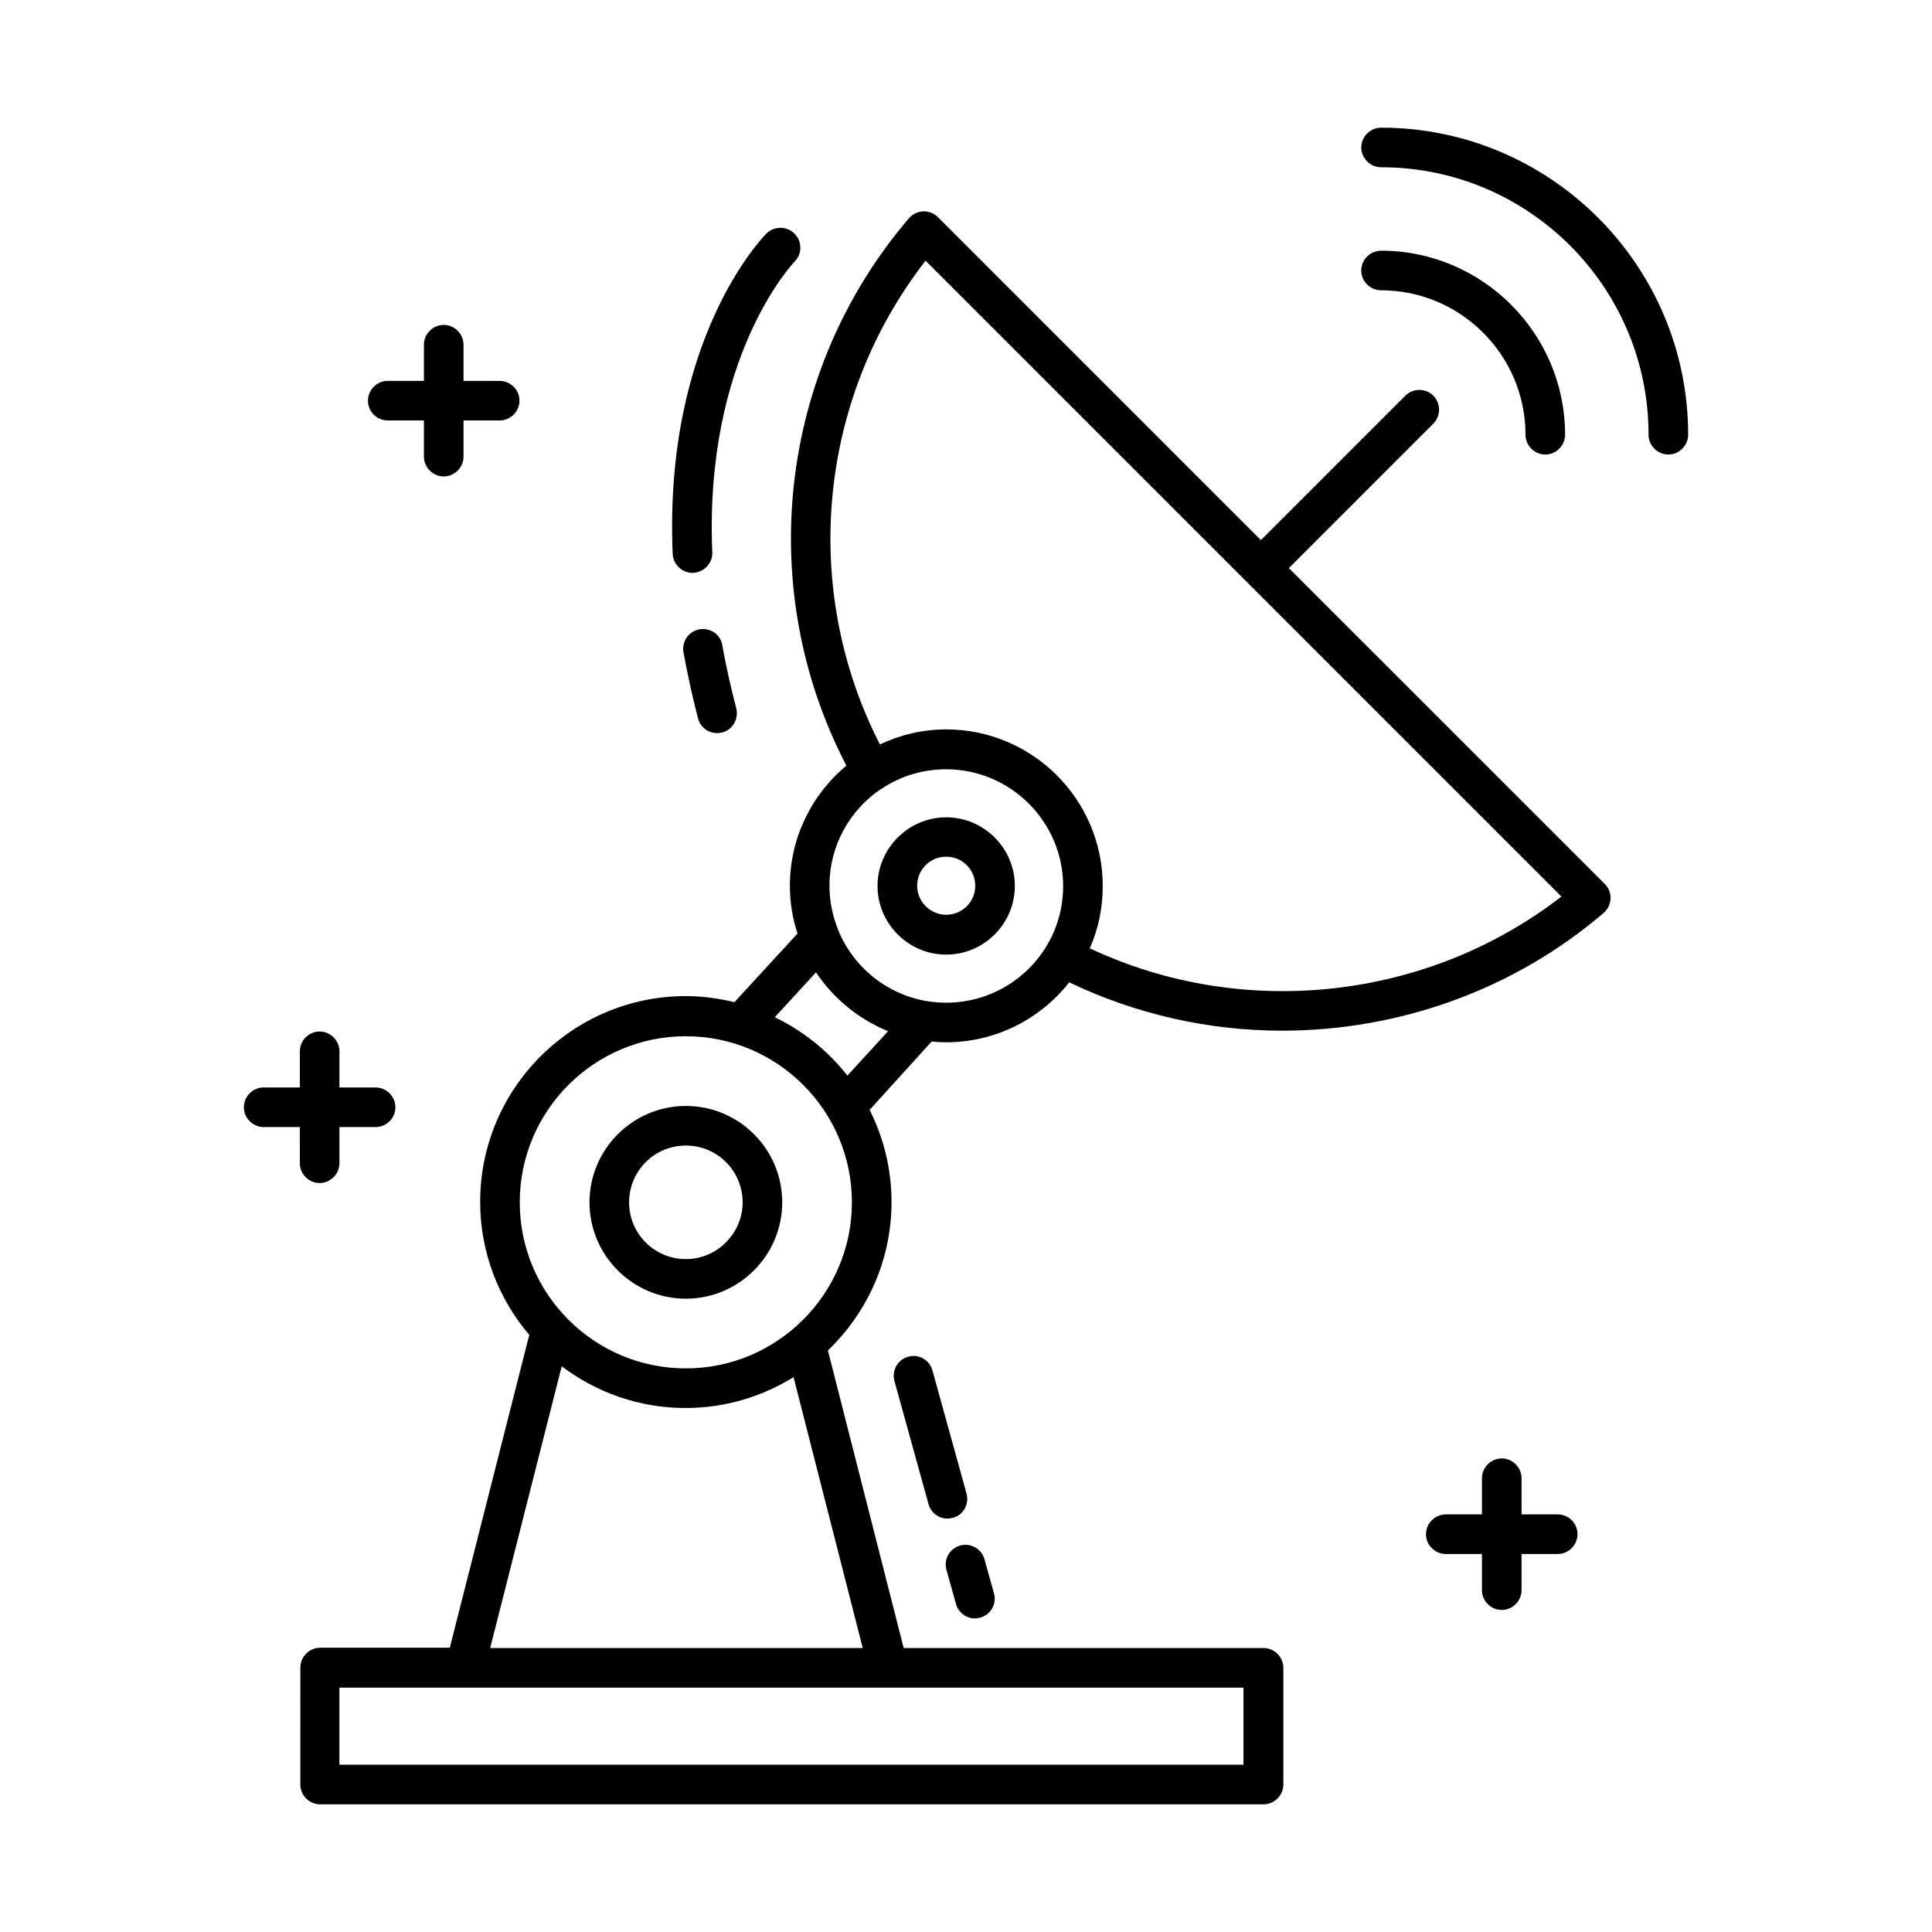
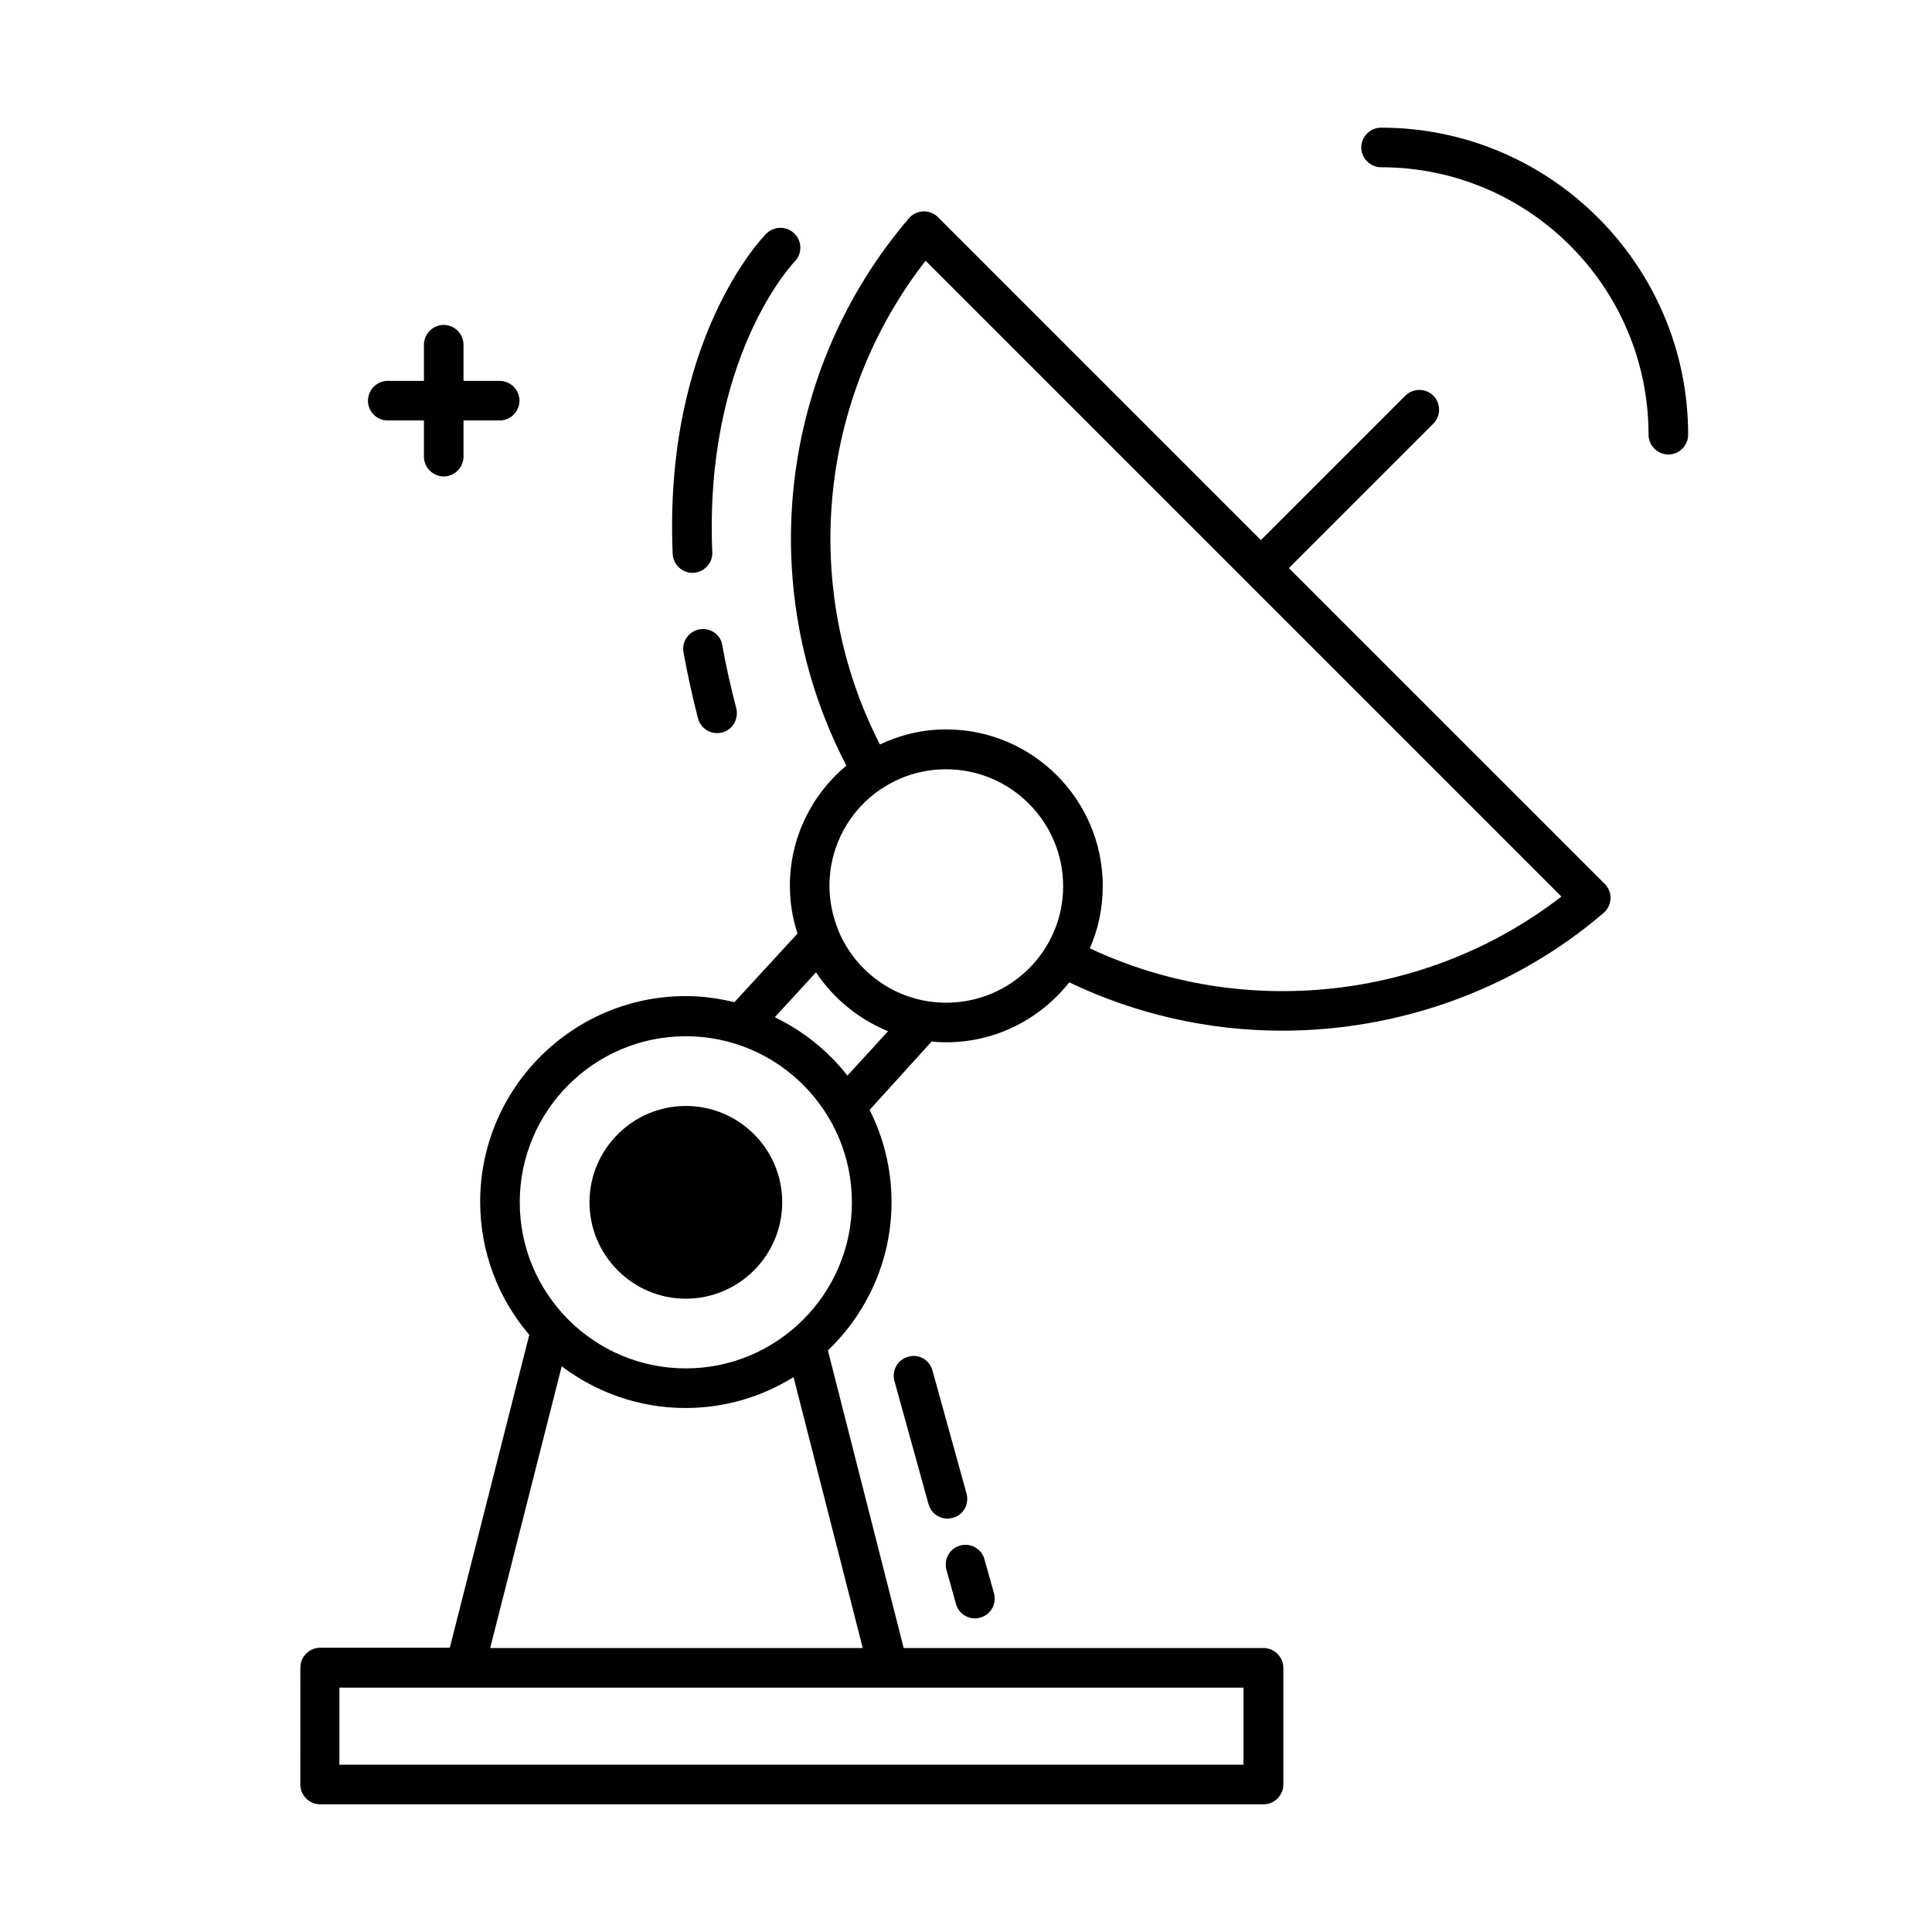
<svg xmlns="http://www.w3.org/2000/svg" fill="#000000" width="800px" height="800px" version="1.1" viewBox="144 144 512 512">
  <g>
    <path d="m246.76 255.43h9.586v9.586c0 2.867 2.379 5.246 5.246 5.246 2.867 0 5.246-2.379 5.246-5.246v-9.586h9.586c2.867 0 5.246-2.379 5.246-5.246s-2.379-5.246-5.246-5.246h-9.586v-9.586c0-2.867-2.379-5.246-5.246-5.246-2.867 0-5.246 2.379-5.246 5.246v9.586l-9.586-0.004c-2.867 0-5.246 2.379-5.246 5.246-0.004 2.871 2.305 5.25 5.246 5.25z" />
-     <path d="m556.81 545.33h-9.586v-9.586c0-2.867-2.379-5.246-5.246-5.246-2.867 0-5.246 2.379-5.246 5.246v9.586h-9.586c-2.867 0-5.246 2.379-5.246 5.246s2.379 5.246 5.246 5.246h9.586v9.586c0 2.867 2.379 5.246 5.246 5.246 2.867 0 5.246-2.379 5.246-5.246v-9.586h9.586c2.867 0 5.246-2.379 5.246-5.246 0.004-2.867-2.305-5.246-5.246-5.246z" />
-     <path d="m223.46 452.27c0 2.867 2.379 5.246 5.246 5.246s5.246-2.379 5.246-5.246l0.004-9.586h9.586c2.867 0 5.246-2.379 5.246-5.246s-2.379-5.246-5.246-5.246h-9.586v-9.586c0-2.867-2.379-5.246-5.246-5.246-2.867 0-5.246 2.379-5.246 5.246v9.586l-9.594-0.004c-2.867 0-5.246 2.379-5.246 5.246 0 2.871 2.379 5.25 5.246 5.25h9.586z" />
    <path d="m510 177.83c-2.867 0-5.246 2.379-5.246 5.246s2.379 5.246 5.246 5.246c39.113 0 70.883 31.77 70.883 70.883 0 2.867 2.379 5.246 5.246 5.246s5.246-2.379 5.246-5.246c0.004-44.848-36.52-81.375-81.375-81.375z" />
-     <path d="m548.27 259.21c0 2.867 2.379 5.246 5.246 5.246 2.867 0 5.246-2.379 5.246-5.246 0-26.871-21.902-48.773-48.773-48.773-2.867 0-5.246 2.379-5.246 5.246 0 2.867 2.379 5.246 5.246 5.246 21.066 0.008 38.281 17.148 38.281 38.281z" />
    <path d="m485.57 294.55 38.277-38.277c2.027-2.027 2.027-5.387 0-7.418-2.027-2.027-5.387-2.027-7.418 0l-38.277 38.277-85.574-85.574c-1.051-1.051-2.519-1.609-3.918-1.539-1.469 0.07-2.801 0.699-3.777 1.82-34.637 40.445-41.004 98.172-16.582 145.05-9.168 7.629-14.973 19.102-14.973 31.84 0 4.41 0.699 8.676 2.027 12.664l-16.723 18.191c-4.129-0.98-8.469-1.609-12.875-1.609-30.09 0-54.508 24.492-54.508 54.508 0 13.434 4.898 25.75 13.016 35.266l-21.062 82.918h-34.355c-2.867 0-5.246 2.379-5.246 5.246l-0.012 31.004c0 2.867 2.379 5.246 5.246 5.246h250.02c2.867 0 5.246-2.379 5.246-5.246v-30.93c0-2.867-2.379-5.246-5.246-5.246l-95.371-0.004-20.082-78.859c10.355-9.938 16.863-23.859 16.863-39.324 0-8.746-2.098-17.074-5.809-24.422l16.445-18.125c1.258 0.141 2.59 0.211 3.848 0.211 13.227 0 24.98-6.227 32.609-15.883 17.844 8.535 37.156 12.805 56.398 12.805 30.719 0 61.227-10.637 85.227-31.207 1.121-0.98 1.75-2.309 1.82-3.777 0.07-1.469-0.488-2.867-1.539-3.918zm-12.035 317.12h-239.59v-20.434h239.59zm-100.9-30.93h-98.734l18.961-74.66c9.168 6.926 20.504 11.055 32.816 11.055 10.496 0 20.293-3.008 28.621-8.188zm-46.883-74.102c-24.281 0-44.012-19.734-44.012-44.012 0-24.281 19.734-44.012 44.012-44.012 24.281 0 44.012 19.734 44.012 44.012 0 24.281-19.801 44.012-44.012 44.012zm42.824-77.598c-5.109-6.508-11.688-11.824-19.242-15.465l10.914-11.895c4.617 6.926 11.266 12.387 19.102 15.605zm26.168-19.312c-12.945 0-24-7.977-28.621-19.242v-0.07c-1.469-3.637-2.309-7.559-2.309-11.688 0-10.707 5.457-20.152 13.715-25.68h0.07c4.898-3.289 10.777-5.18 17.145-5.18 17.074 0 31 13.926 31 31 0 17.074-13.926 30.859-31 30.859zm38.066-14.418c2.238-5.039 3.43-10.637 3.43-16.516 0-22.883-18.613-41.496-41.496-41.496-6.297 0-12.246 1.469-17.562 3.988-21.133-41.285-16.445-91.527 12.105-128.19l168.5 168.5c-35.477 27.504-84.387 32.824-124.97 13.719z" />
-     <path d="m325.76 437.09c-14.066 0-25.539 11.477-25.539 25.539 0 14.066 11.477 25.539 25.539 25.539 14.066 0 25.539-11.477 25.539-25.539 0-14.137-11.477-25.539-25.539-25.539zm0 40.582c-8.328 0-15.043-6.719-15.043-15.043 0-8.328 6.719-15.043 15.043-15.043 8.328 0 15.043 6.719 15.043 15.043 0 8.258-6.789 15.043-15.043 15.043z" />
-     <path d="m394.75 360.6c-10.008 0-18.191 8.188-18.191 18.191 0 10.008 8.188 18.191 18.191 18.191 10.008 0 18.191-8.188 18.191-18.191 0.004-10.004-8.184-18.191-18.191-18.191zm0 25.82c-4.199 0-7.695-3.43-7.695-7.695 0-4.269 3.43-7.695 7.695-7.695 4.269 0 7.695 3.43 7.695 7.695 0.004 4.269-3.426 7.695-7.695 7.695z" />
+     <path d="m325.76 437.09c-14.066 0-25.539 11.477-25.539 25.539 0 14.066 11.477 25.539 25.539 25.539 14.066 0 25.539-11.477 25.539-25.539 0-14.137-11.477-25.539-25.539-25.539zm0 40.582z" />
    <path d="m329.39 310.78c-2.867 0.488-4.758 3.219-4.269 6.086 1.051 5.668 2.309 11.547 3.848 17.492 0.629 2.379 2.731 3.918 5.039 3.918 0.418 0 0.91-0.07 1.328-0.141 2.801-0.699 4.477-3.57 3.777-6.438-1.469-5.668-2.731-11.266-3.707-16.723-0.418-2.793-3.144-4.684-6.016-4.195z" />
    <path d="m327.51 295.81h0.211c2.867-0.141 5.18-2.59 5.039-5.457-2.168-51.711 21.41-76.621 21.832-77.039 2.027-2.027 2.027-5.387-0.07-7.418-2.027-2.027-5.387-2.027-7.418 0-1.121 1.121-27.219 28.129-24.84 84.879 0.137 2.797 2.445 5.035 5.246 5.035z" />
    <path d="m397.34 569.05c0.629 2.309 2.731 3.848 5.039 3.848 0.488 0 0.91-0.07 1.398-0.211 2.801-0.77 4.41-3.637 3.637-6.438l-2.519-9.027c-0.77-2.801-3.707-4.41-6.438-3.637-2.801 0.77-4.41 3.637-3.637 6.438z" />
    <path d="m400.14 539.8-9.027-32.609c-0.77-2.801-3.637-4.477-6.438-3.637-2.801 0.77-4.41 3.637-3.637 6.438l9.027 32.609c0.629 2.309 2.731 3.848 5.039 3.848 0.488 0 0.91-0.07 1.398-0.211 2.797-0.699 4.406-3.637 3.637-6.438z" />
  </g>
</svg>